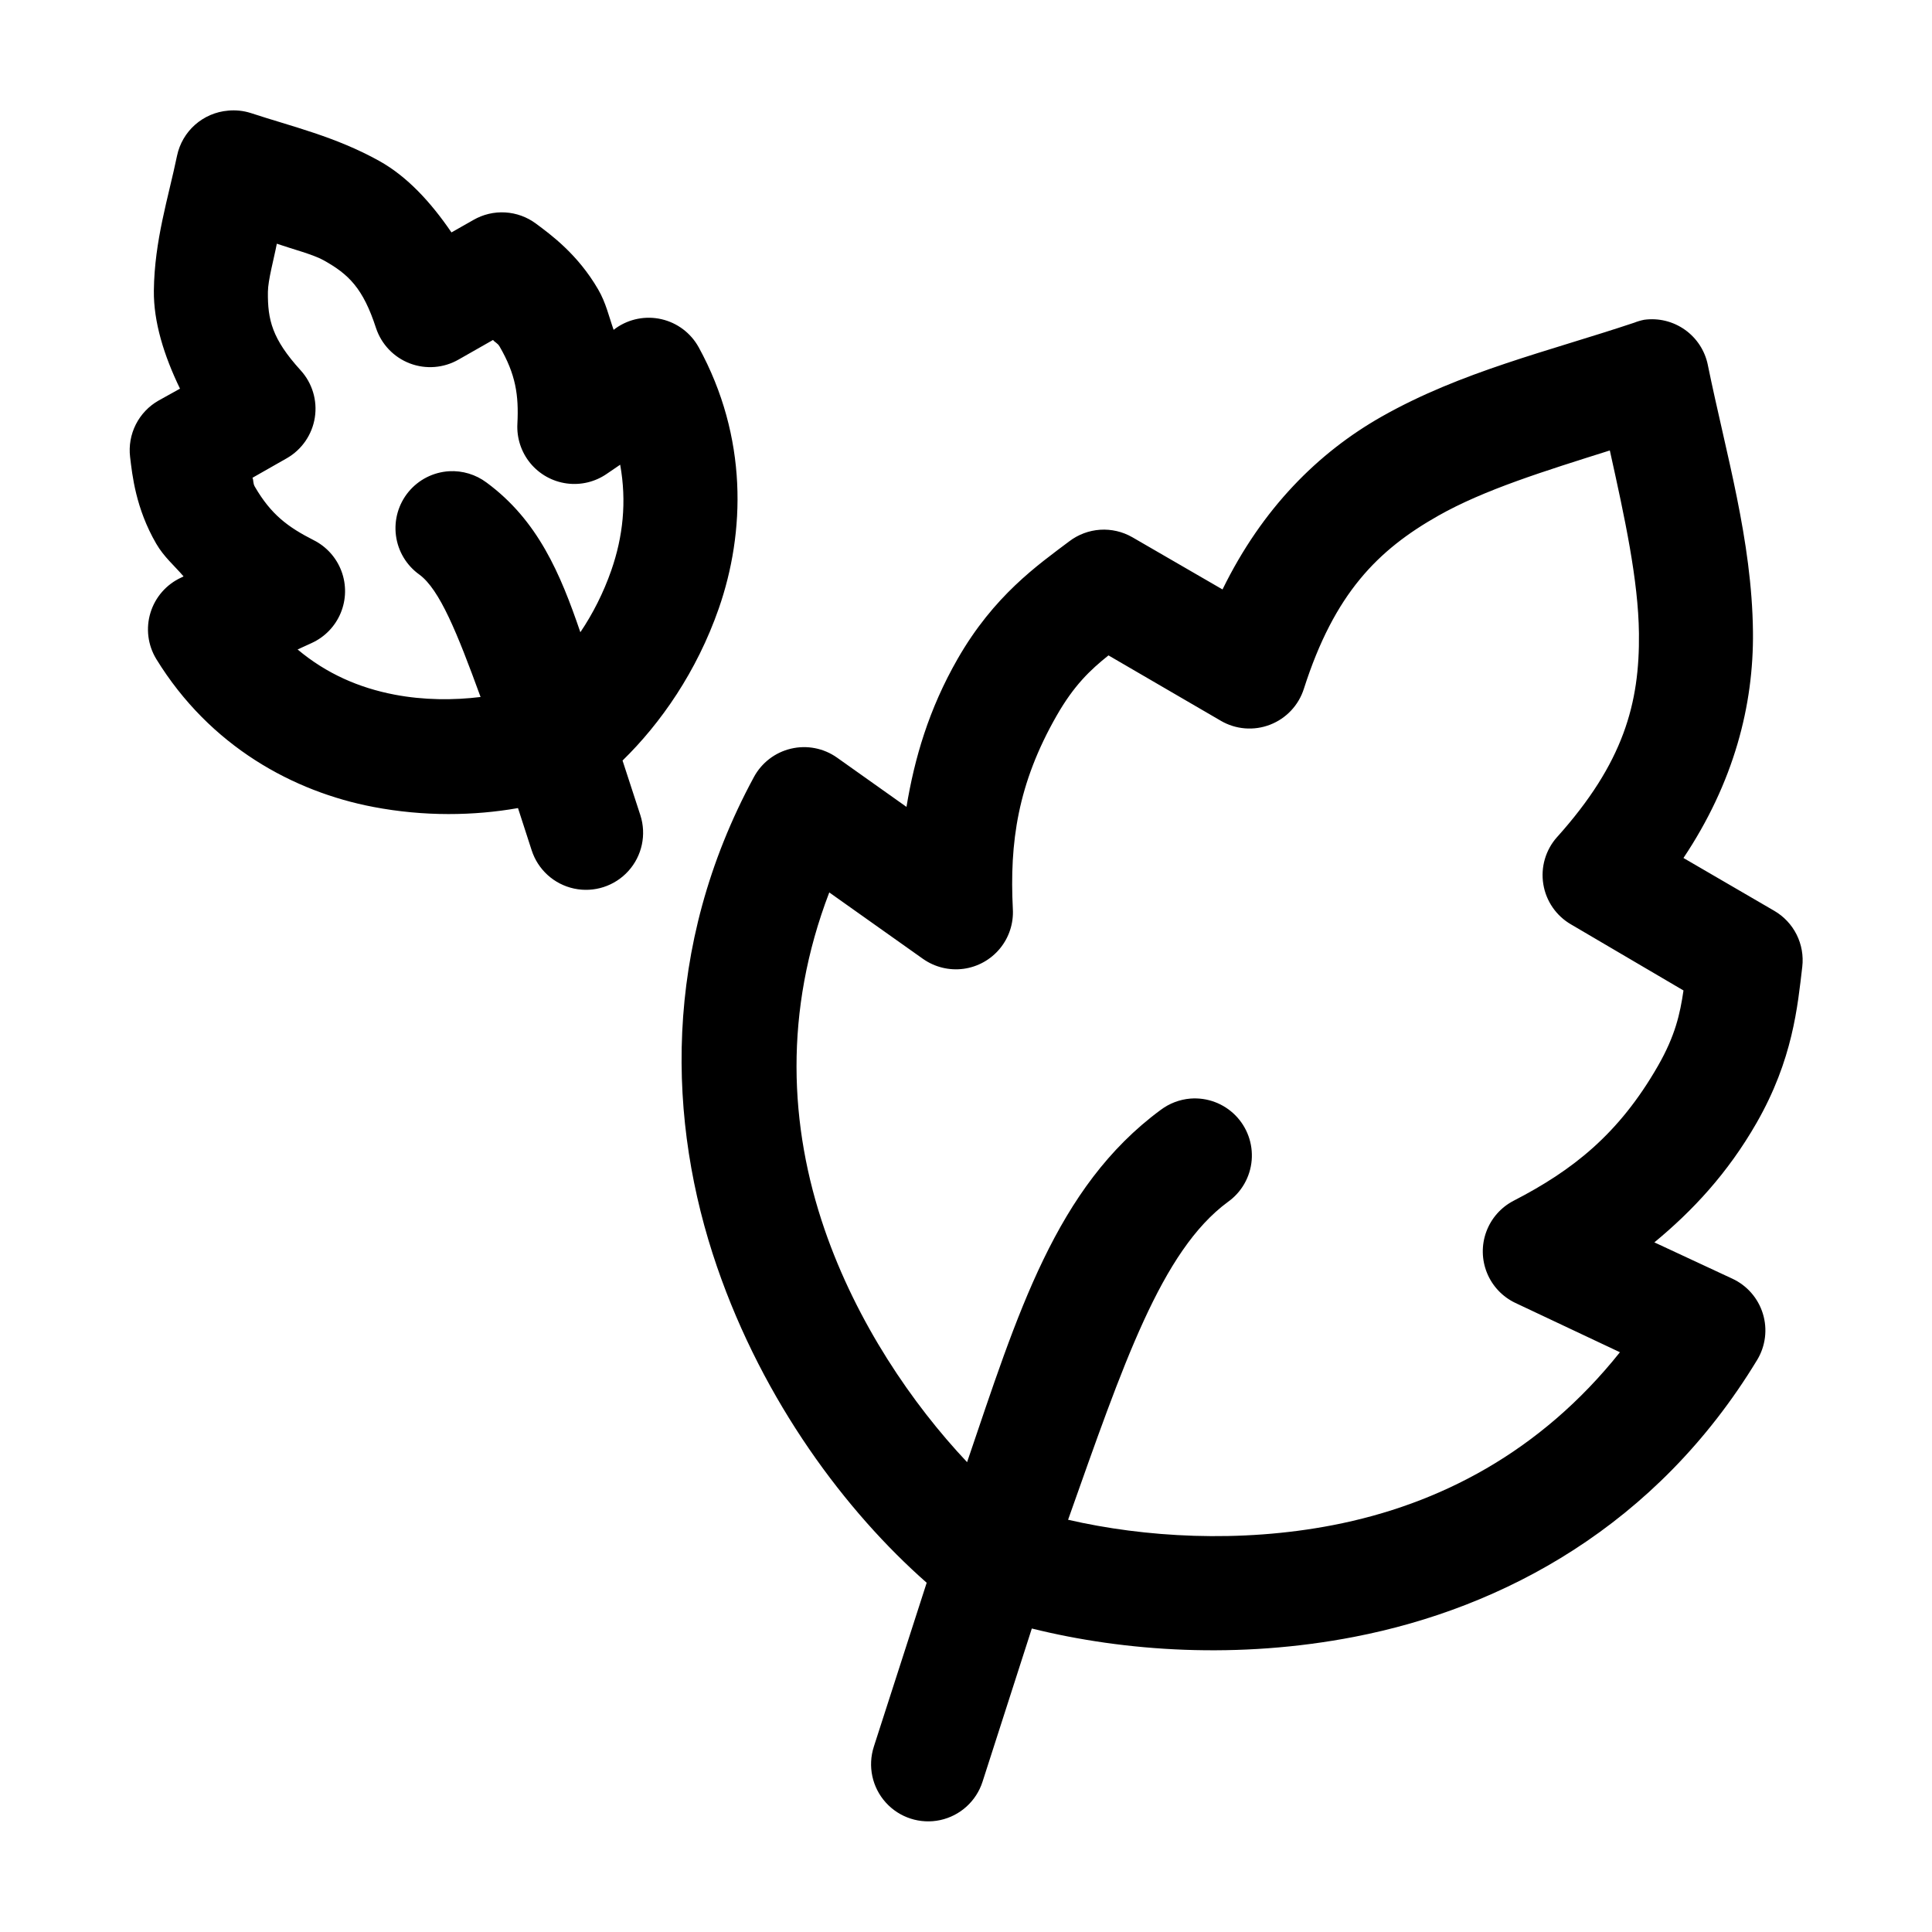
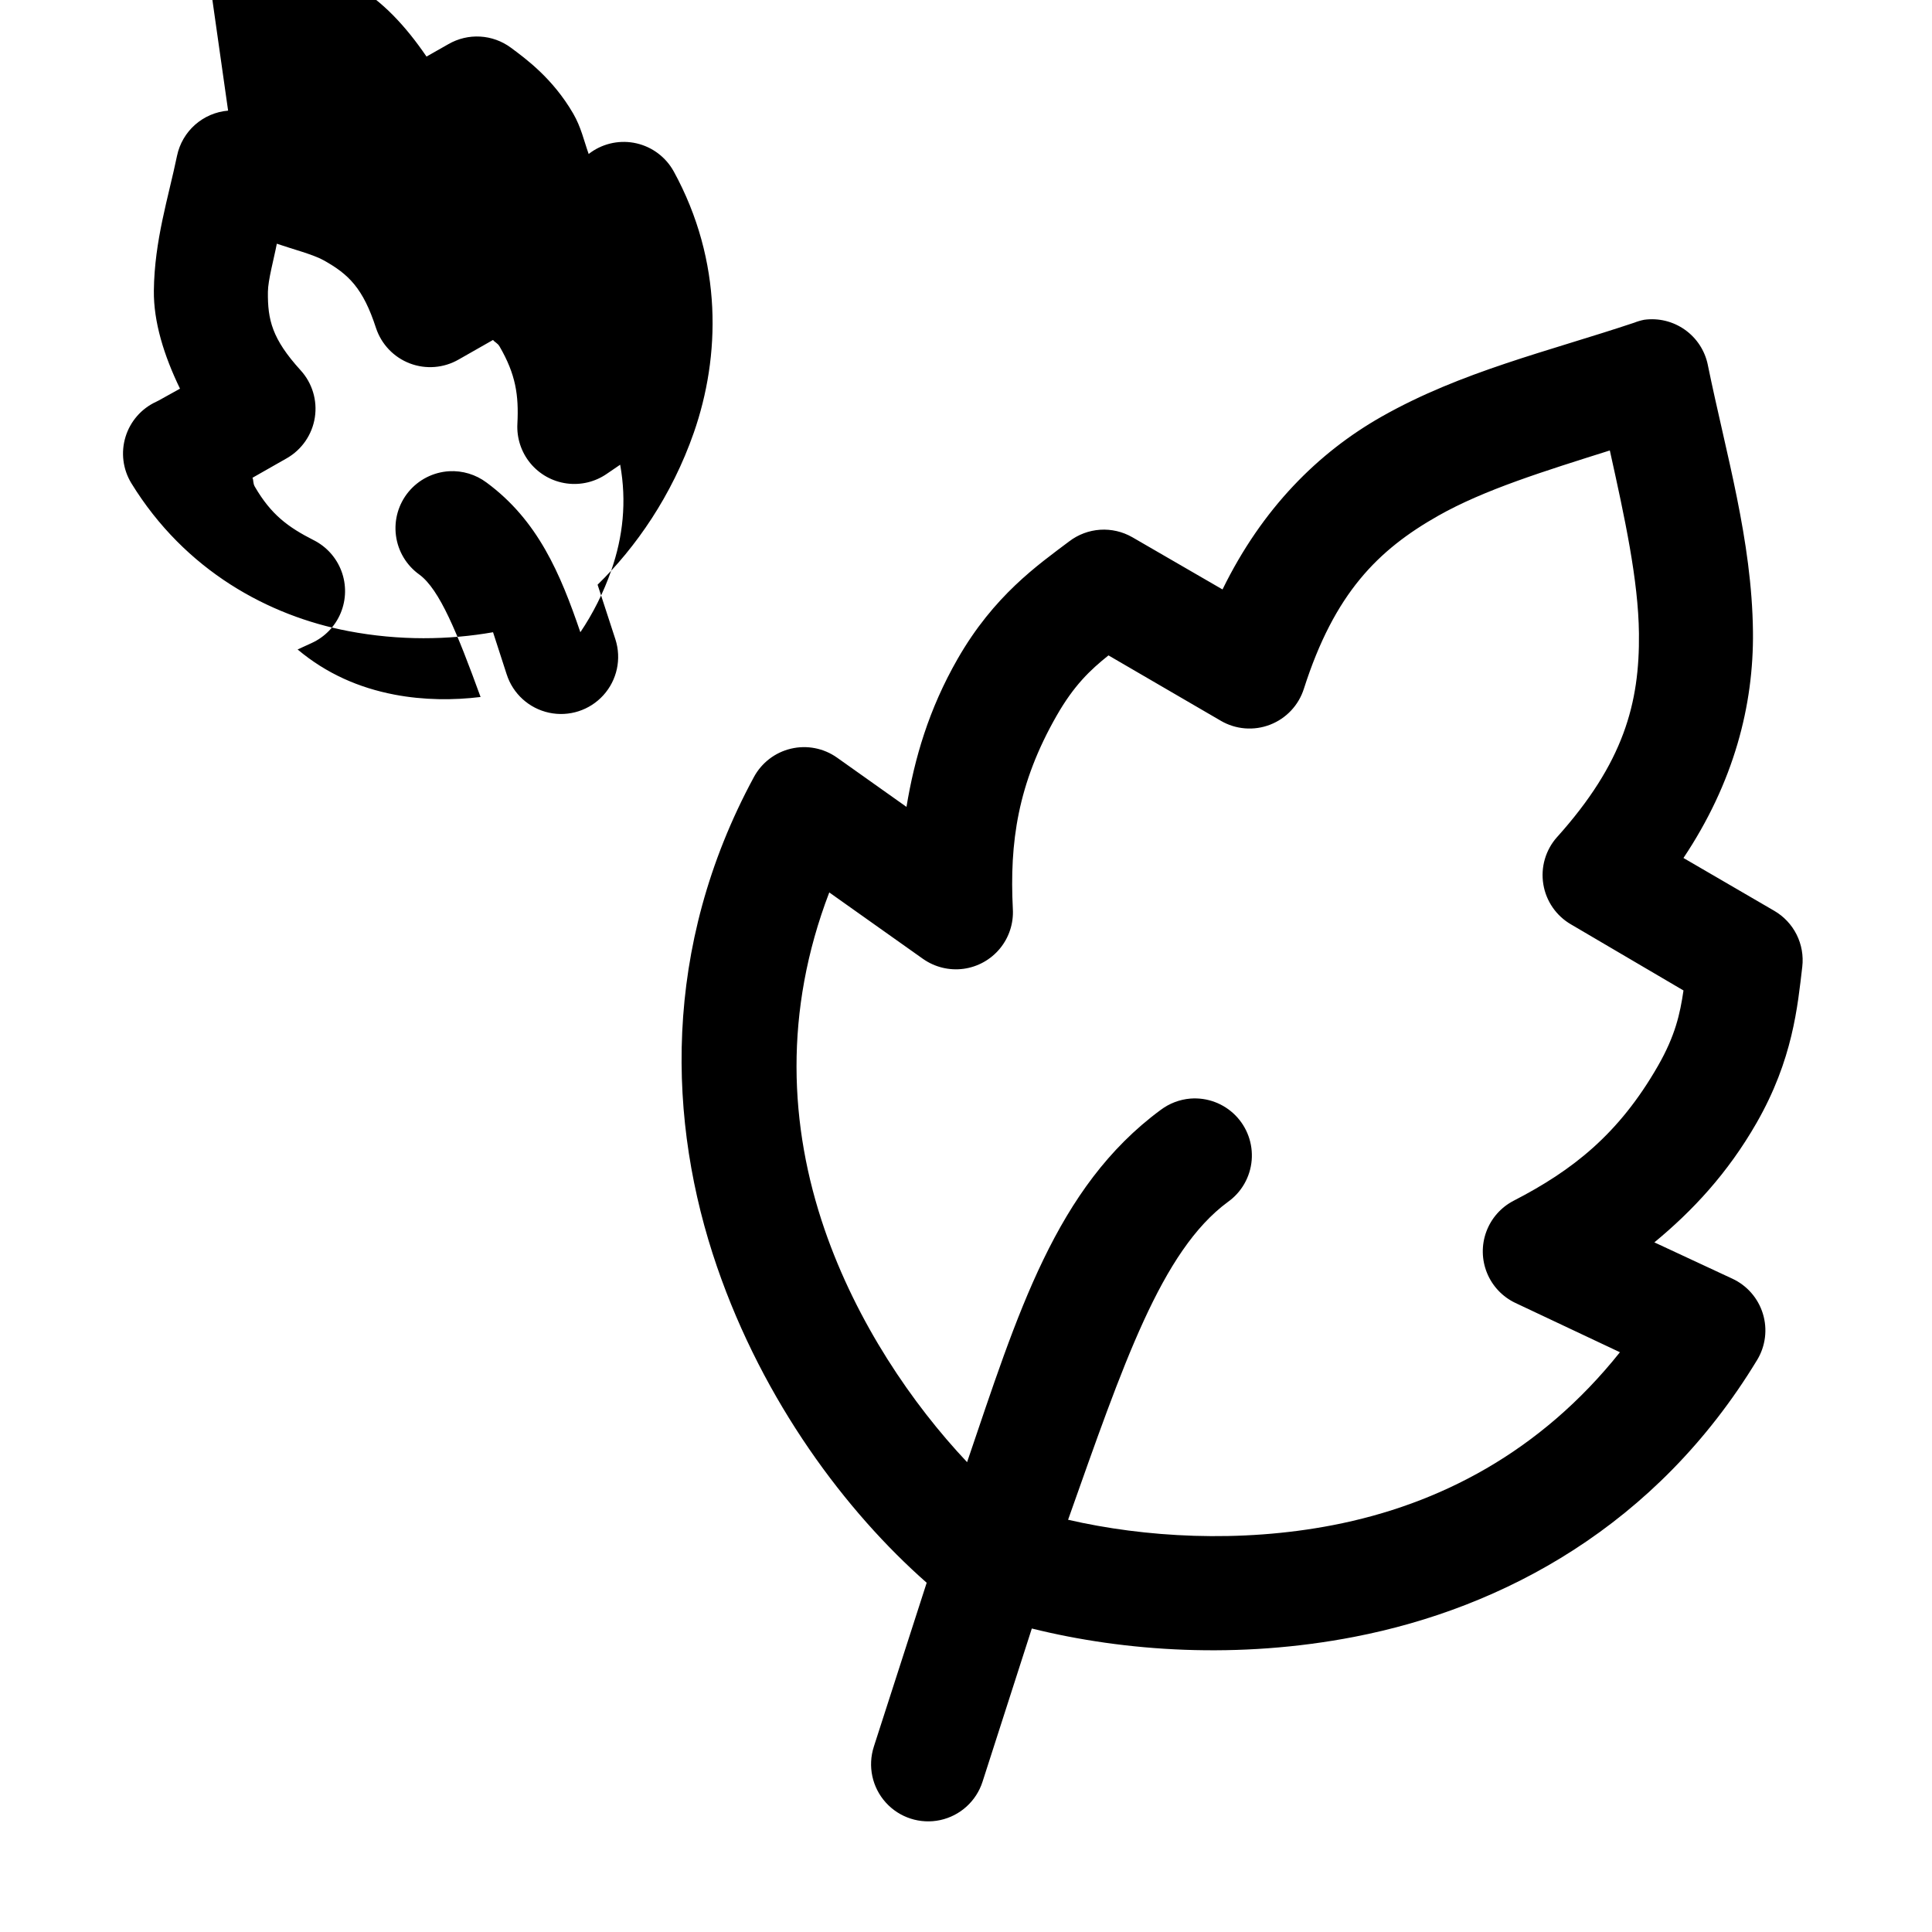
<svg xmlns="http://www.w3.org/2000/svg" fill="#000000" width="800px" height="800px" version="1.1" viewBox="144 144 512 512">
-   <path d="m204.45 173.32c-3.242 0.27-6.312 1.582-8.754 3.738-2.438 2.156-4.117 5.039-4.781 8.227-2.297 11.078-5.988 22.414-6.141 35.738-0.094 8.293 2.688 17.227 6.926 25.977l-5.668 3.148c-2.594 1.469-4.695 3.676-6.039 6.336-1.344 2.66-1.871 5.66-1.516 8.621 0.574 4.789 1.477 13.598 6.926 22.984 2.035 3.504 4.812 5.82 7.242 8.66l-0.629 0.316c-3.914 1.797-6.875 5.184-8.137 9.301-1.266 4.121-0.711 8.582 1.523 12.266 14.285 23.273 36.484 35.188 57.461 39.203 13.613 2.606 26.789 2.359 38.41 0.316l3.621 11.18v-0.004c1.656 5.148 5.938 9.016 11.223 10.152 5.285 1.137 10.777-0.633 14.402-4.644 3.629-4.008 4.84-9.648 3.184-14.797l-4.723-14.484c10.117-9.871 19.672-23.566 25.504-40.305 7.008-20.121 7.769-45.328-5.352-69.273l-0.004 0.004c-2.078-3.742-5.648-6.426-9.82-7.387-4.172-0.961-8.555-0.109-12.062 2.348l-0.629 0.473c-1.266-3.57-2.027-7.148-4.094-10.707-5.449-9.391-12.641-14.582-16.531-17.477l0.004 0.004c-2.367-1.75-5.188-2.769-8.125-2.938s-5.856 0.523-8.406 1.992l-5.824 3.305c-5.504-8.074-11.766-14.82-19.047-18.891-11.645-6.512-23.359-9.188-34.16-12.754-1.934-0.609-3.969-0.824-5.984-0.629zm12.91 35.266c4.023 1.391 9.621 2.832 12.438 4.41 6.523 3.648 10.402 7.297 13.852 17.949v-0.004c1.43 4.309 4.719 7.75 8.961 9.367 4.242 1.617 8.984 1.242 12.922-1.023l9.129-5.195c0.453 0.637 1.188 0.797 1.73 1.73 4.293 7.398 5.109 12.906 4.723 20.465v0.004c-0.211 3.797 1.016 7.539 3.434 10.473 2.422 2.934 5.863 4.848 9.633 5.356 3.769 0.512 7.594-0.418 10.707-2.602l3.465-2.363c1.762 9.789 0.75 19.094-2.363 28.023-2.059 5.906-4.898 11.504-8.188 16.375-5.309-15.559-11.25-29.641-24.871-39.676-2.852-2.133-6.363-3.191-9.918-2.992-4.188 0.254-8.078 2.231-10.75 5.465-2.668 3.234-3.875 7.434-3.328 11.594 0.543 4.156 2.793 7.902 6.207 10.336 5.363 3.949 9.988 15.352 16.215 32.434-7.129 0.879-15.051 0.859-22.828-0.629-9.363-1.793-17.992-5.531-25.66-11.965l3.777-1.73 0.004-0.004c3.465-1.594 6.199-4.438 7.652-7.965 1.457-3.527 1.523-7.473 0.191-11.047-1.332-3.574-3.965-6.512-7.371-8.223-6.797-3.457-11.289-6.769-15.586-14.168-0.543-0.938-0.301-1.652-0.629-2.363l9.129-5.195c3.973-2.285 6.695-6.254 7.398-10.781 0.707-4.531-0.684-9.137-3.777-12.52-7.562-8.312-8.742-13.371-8.66-20.781 0.035-3.16 1.578-8.66 2.363-12.754zm362.39 20.152c-0.914 0.18-1.812 0.441-2.676 0.785-22.777 7.609-45.816 12.926-66.906 24.875-16.855 9.551-31.691 24.355-42.188 45.812l-23.93-13.855v0.004c-2.582-1.48-5.543-2.164-8.508-1.969-2.969 0.199-5.812 1.266-8.18 3.07-8.406 6.332-19.965 14.367-29.594 31.172-7.637 13.32-11.43 26.398-13.539 39.203l-18.418-13.066c-3.535-2.5-7.977-3.363-12.191-2.367-4.215 0.992-7.801 3.746-9.848 7.562-24.457 45.203-22.895 91.547-9.762 129.73 12.336 35.867 34.223 64.965 55.57 83.754l-14.012 43.453h0.004c-1.66 5.148-0.449 10.789 3.18 14.801 3.625 4.008 9.117 5.777 14.402 4.644 5.285-1.137 9.566-5.008 11.223-10.156l13.066-40.617c24.699 6.133 54.75 8.16 85.48 2.203 39.453-7.644 80.098-29.422 106.73-73.363h0.004c2.234-3.684 2.789-8.148 1.523-12.266-1.262-4.121-4.223-7.504-8.137-9.305l-20.621-9.602c10.039-8.281 19.395-18.242 27.078-31.645 9.633-16.805 10.879-30.898 12.121-41.406v-0.004c0.336-2.918-0.184-5.871-1.496-8.5-1.316-2.629-3.367-4.816-5.906-6.297l-24.086-14.012c13.34-19.977 18.637-40.449 18.418-59.984-0.273-24.32-7.117-47-11.965-70.688h0.004c-0.766-3.762-2.93-7.09-6.059-9.309-3.129-2.223-6.984-3.172-10.785-2.656zm-9.129 34.637c3.965 17.871 7.555 34.383 7.715 48.492 0.207 18.48-4.043 34.316-21.723 54l-0.004-0.004c-3.019 3.402-4.348 7.984-3.613 12.473 0.73 4.488 3.445 8.406 7.391 10.672l29.754 17.477c-0.91 6.215-2.18 11.984-6.769 19.992-10.398 18.145-22.695 27.719-38.254 35.738-3.352 1.734-5.93 4.66-7.234 8.203-1.305 3.539-1.234 7.438 0.191 10.934 1.426 3.492 4.106 6.324 7.516 7.941l27.707 13.066c-21.062 26.406-47.848 40.352-76.035 45.812-24.766 4.801-50.012 3.234-70.211-1.418 14.645-41.293 24.703-71.234 42.348-84.227l-0.004 0.004c3.621-2.57 5.926-6.602 6.309-11.023 0.379-4.422-1.199-8.789-4.324-11.941s-7.477-4.773-11.902-4.43c-2.852 0.23-5.582 1.27-7.871 2.992-27.863 20.52-37.969 54.164-51.32 93.359-14.512-15.379-29.273-36.98-37.781-61.715-9.391-27.305-10.816-57.75 1.258-89.266l24.871 17.633h0.004c3.117 2.184 6.938 3.113 10.711 2.606 3.769-0.512 7.207-2.426 9.629-5.359 2.422-2.934 3.648-6.672 3.434-10.473-0.887-17.613 1.25-33.18 11.648-51.324 4.574-7.977 8.844-12.023 13.695-15.902l29.754 17.316v0.004c3.969 2.32 8.777 2.707 13.062 1.051 4.289-1.652 7.594-5.168 8.977-9.555 8.09-25.293 19.629-36.777 35.578-45.812 12.195-6.91 28.113-11.828 45.496-17.316z" />
+   <path d="m204.45 173.32c-3.242 0.27-6.312 1.582-8.754 3.738-2.438 2.156-4.117 5.039-4.781 8.227-2.297 11.078-5.988 22.414-6.141 35.738-0.094 8.293 2.688 17.227 6.926 25.977l-5.668 3.148l-0.629 0.316c-3.914 1.797-6.875 5.184-8.137 9.301-1.266 4.121-0.711 8.582 1.523 12.266 14.285 23.273 36.484 35.188 57.461 39.203 13.613 2.606 26.789 2.359 38.41 0.316l3.621 11.18v-0.004c1.656 5.148 5.938 9.016 11.223 10.152 5.285 1.137 10.777-0.633 14.402-4.644 3.629-4.008 4.84-9.648 3.184-14.797l-4.723-14.484c10.117-9.871 19.672-23.566 25.504-40.305 7.008-20.121 7.769-45.328-5.352-69.273l-0.004 0.004c-2.078-3.742-5.648-6.426-9.82-7.387-4.172-0.961-8.555-0.109-12.062 2.348l-0.629 0.473c-1.266-3.57-2.027-7.148-4.094-10.707-5.449-9.391-12.641-14.582-16.531-17.477l0.004 0.004c-2.367-1.75-5.188-2.769-8.125-2.938s-5.856 0.523-8.406 1.992l-5.824 3.305c-5.504-8.074-11.766-14.82-19.047-18.891-11.645-6.512-23.359-9.188-34.16-12.754-1.934-0.609-3.969-0.824-5.984-0.629zm12.91 35.266c4.023 1.391 9.621 2.832 12.438 4.41 6.523 3.648 10.402 7.297 13.852 17.949v-0.004c1.43 4.309 4.719 7.75 8.961 9.367 4.242 1.617 8.984 1.242 12.922-1.023l9.129-5.195c0.453 0.637 1.188 0.797 1.73 1.73 4.293 7.398 5.109 12.906 4.723 20.465v0.004c-0.211 3.797 1.016 7.539 3.434 10.473 2.422 2.934 5.863 4.848 9.633 5.356 3.769 0.512 7.594-0.418 10.707-2.602l3.465-2.363c1.762 9.789 0.75 19.094-2.363 28.023-2.059 5.906-4.898 11.504-8.188 16.375-5.309-15.559-11.25-29.641-24.871-39.676-2.852-2.133-6.363-3.191-9.918-2.992-4.188 0.254-8.078 2.231-10.75 5.465-2.668 3.234-3.875 7.434-3.328 11.594 0.543 4.156 2.793 7.902 6.207 10.336 5.363 3.949 9.988 15.352 16.215 32.434-7.129 0.879-15.051 0.859-22.828-0.629-9.363-1.793-17.992-5.531-25.66-11.965l3.777-1.73 0.004-0.004c3.465-1.594 6.199-4.438 7.652-7.965 1.457-3.527 1.523-7.473 0.191-11.047-1.332-3.574-3.965-6.512-7.371-8.223-6.797-3.457-11.289-6.769-15.586-14.168-0.543-0.938-0.301-1.652-0.629-2.363l9.129-5.195c3.973-2.285 6.695-6.254 7.398-10.781 0.707-4.531-0.684-9.137-3.777-12.52-7.562-8.312-8.742-13.371-8.66-20.781 0.035-3.16 1.578-8.66 2.363-12.754zm362.39 20.152c-0.914 0.18-1.812 0.441-2.676 0.785-22.777 7.609-45.816 12.926-66.906 24.875-16.855 9.551-31.691 24.355-42.188 45.812l-23.93-13.855v0.004c-2.582-1.48-5.543-2.164-8.508-1.969-2.969 0.199-5.812 1.266-8.18 3.07-8.406 6.332-19.965 14.367-29.594 31.172-7.637 13.32-11.43 26.398-13.539 39.203l-18.418-13.066c-3.535-2.5-7.977-3.363-12.191-2.367-4.215 0.992-7.801 3.746-9.848 7.562-24.457 45.203-22.895 91.547-9.762 129.73 12.336 35.867 34.223 64.965 55.57 83.754l-14.012 43.453h0.004c-1.66 5.148-0.449 10.789 3.18 14.801 3.625 4.008 9.117 5.777 14.402 4.644 5.285-1.137 9.566-5.008 11.223-10.156l13.066-40.617c24.699 6.133 54.75 8.16 85.48 2.203 39.453-7.644 80.098-29.422 106.73-73.363h0.004c2.234-3.684 2.789-8.148 1.523-12.266-1.262-4.121-4.223-7.504-8.137-9.305l-20.621-9.602c10.039-8.281 19.395-18.242 27.078-31.645 9.633-16.805 10.879-30.898 12.121-41.406v-0.004c0.336-2.918-0.184-5.871-1.496-8.5-1.316-2.629-3.367-4.816-5.906-6.297l-24.086-14.012c13.34-19.977 18.637-40.449 18.418-59.984-0.273-24.32-7.117-47-11.965-70.688h0.004c-0.766-3.762-2.93-7.09-6.059-9.309-3.129-2.223-6.984-3.172-10.785-2.656zm-9.129 34.637c3.965 17.871 7.555 34.383 7.715 48.492 0.207 18.48-4.043 34.316-21.723 54l-0.004-0.004c-3.019 3.402-4.348 7.984-3.613 12.473 0.73 4.488 3.445 8.406 7.391 10.672l29.754 17.477c-0.91 6.215-2.18 11.984-6.769 19.992-10.398 18.145-22.695 27.719-38.254 35.738-3.352 1.734-5.93 4.66-7.234 8.203-1.305 3.539-1.234 7.438 0.191 10.934 1.426 3.492 4.106 6.324 7.516 7.941l27.707 13.066c-21.062 26.406-47.848 40.352-76.035 45.812-24.766 4.801-50.012 3.234-70.211-1.418 14.645-41.293 24.703-71.234 42.348-84.227l-0.004 0.004c3.621-2.57 5.926-6.602 6.309-11.023 0.379-4.422-1.199-8.789-4.324-11.941s-7.477-4.773-11.902-4.43c-2.852 0.23-5.582 1.27-7.871 2.992-27.863 20.52-37.969 54.164-51.32 93.359-14.512-15.379-29.273-36.98-37.781-61.715-9.391-27.305-10.816-57.75 1.258-89.266l24.871 17.633h0.004c3.117 2.184 6.938 3.113 10.711 2.606 3.769-0.512 7.207-2.426 9.629-5.359 2.422-2.934 3.648-6.672 3.434-10.473-0.887-17.613 1.25-33.18 11.648-51.324 4.574-7.977 8.844-12.023 13.695-15.902l29.754 17.316v0.004c3.969 2.32 8.777 2.707 13.062 1.051 4.289-1.652 7.594-5.168 8.977-9.555 8.09-25.293 19.629-36.777 35.578-45.812 12.195-6.91 28.113-11.828 45.496-17.316z" />
</svg>